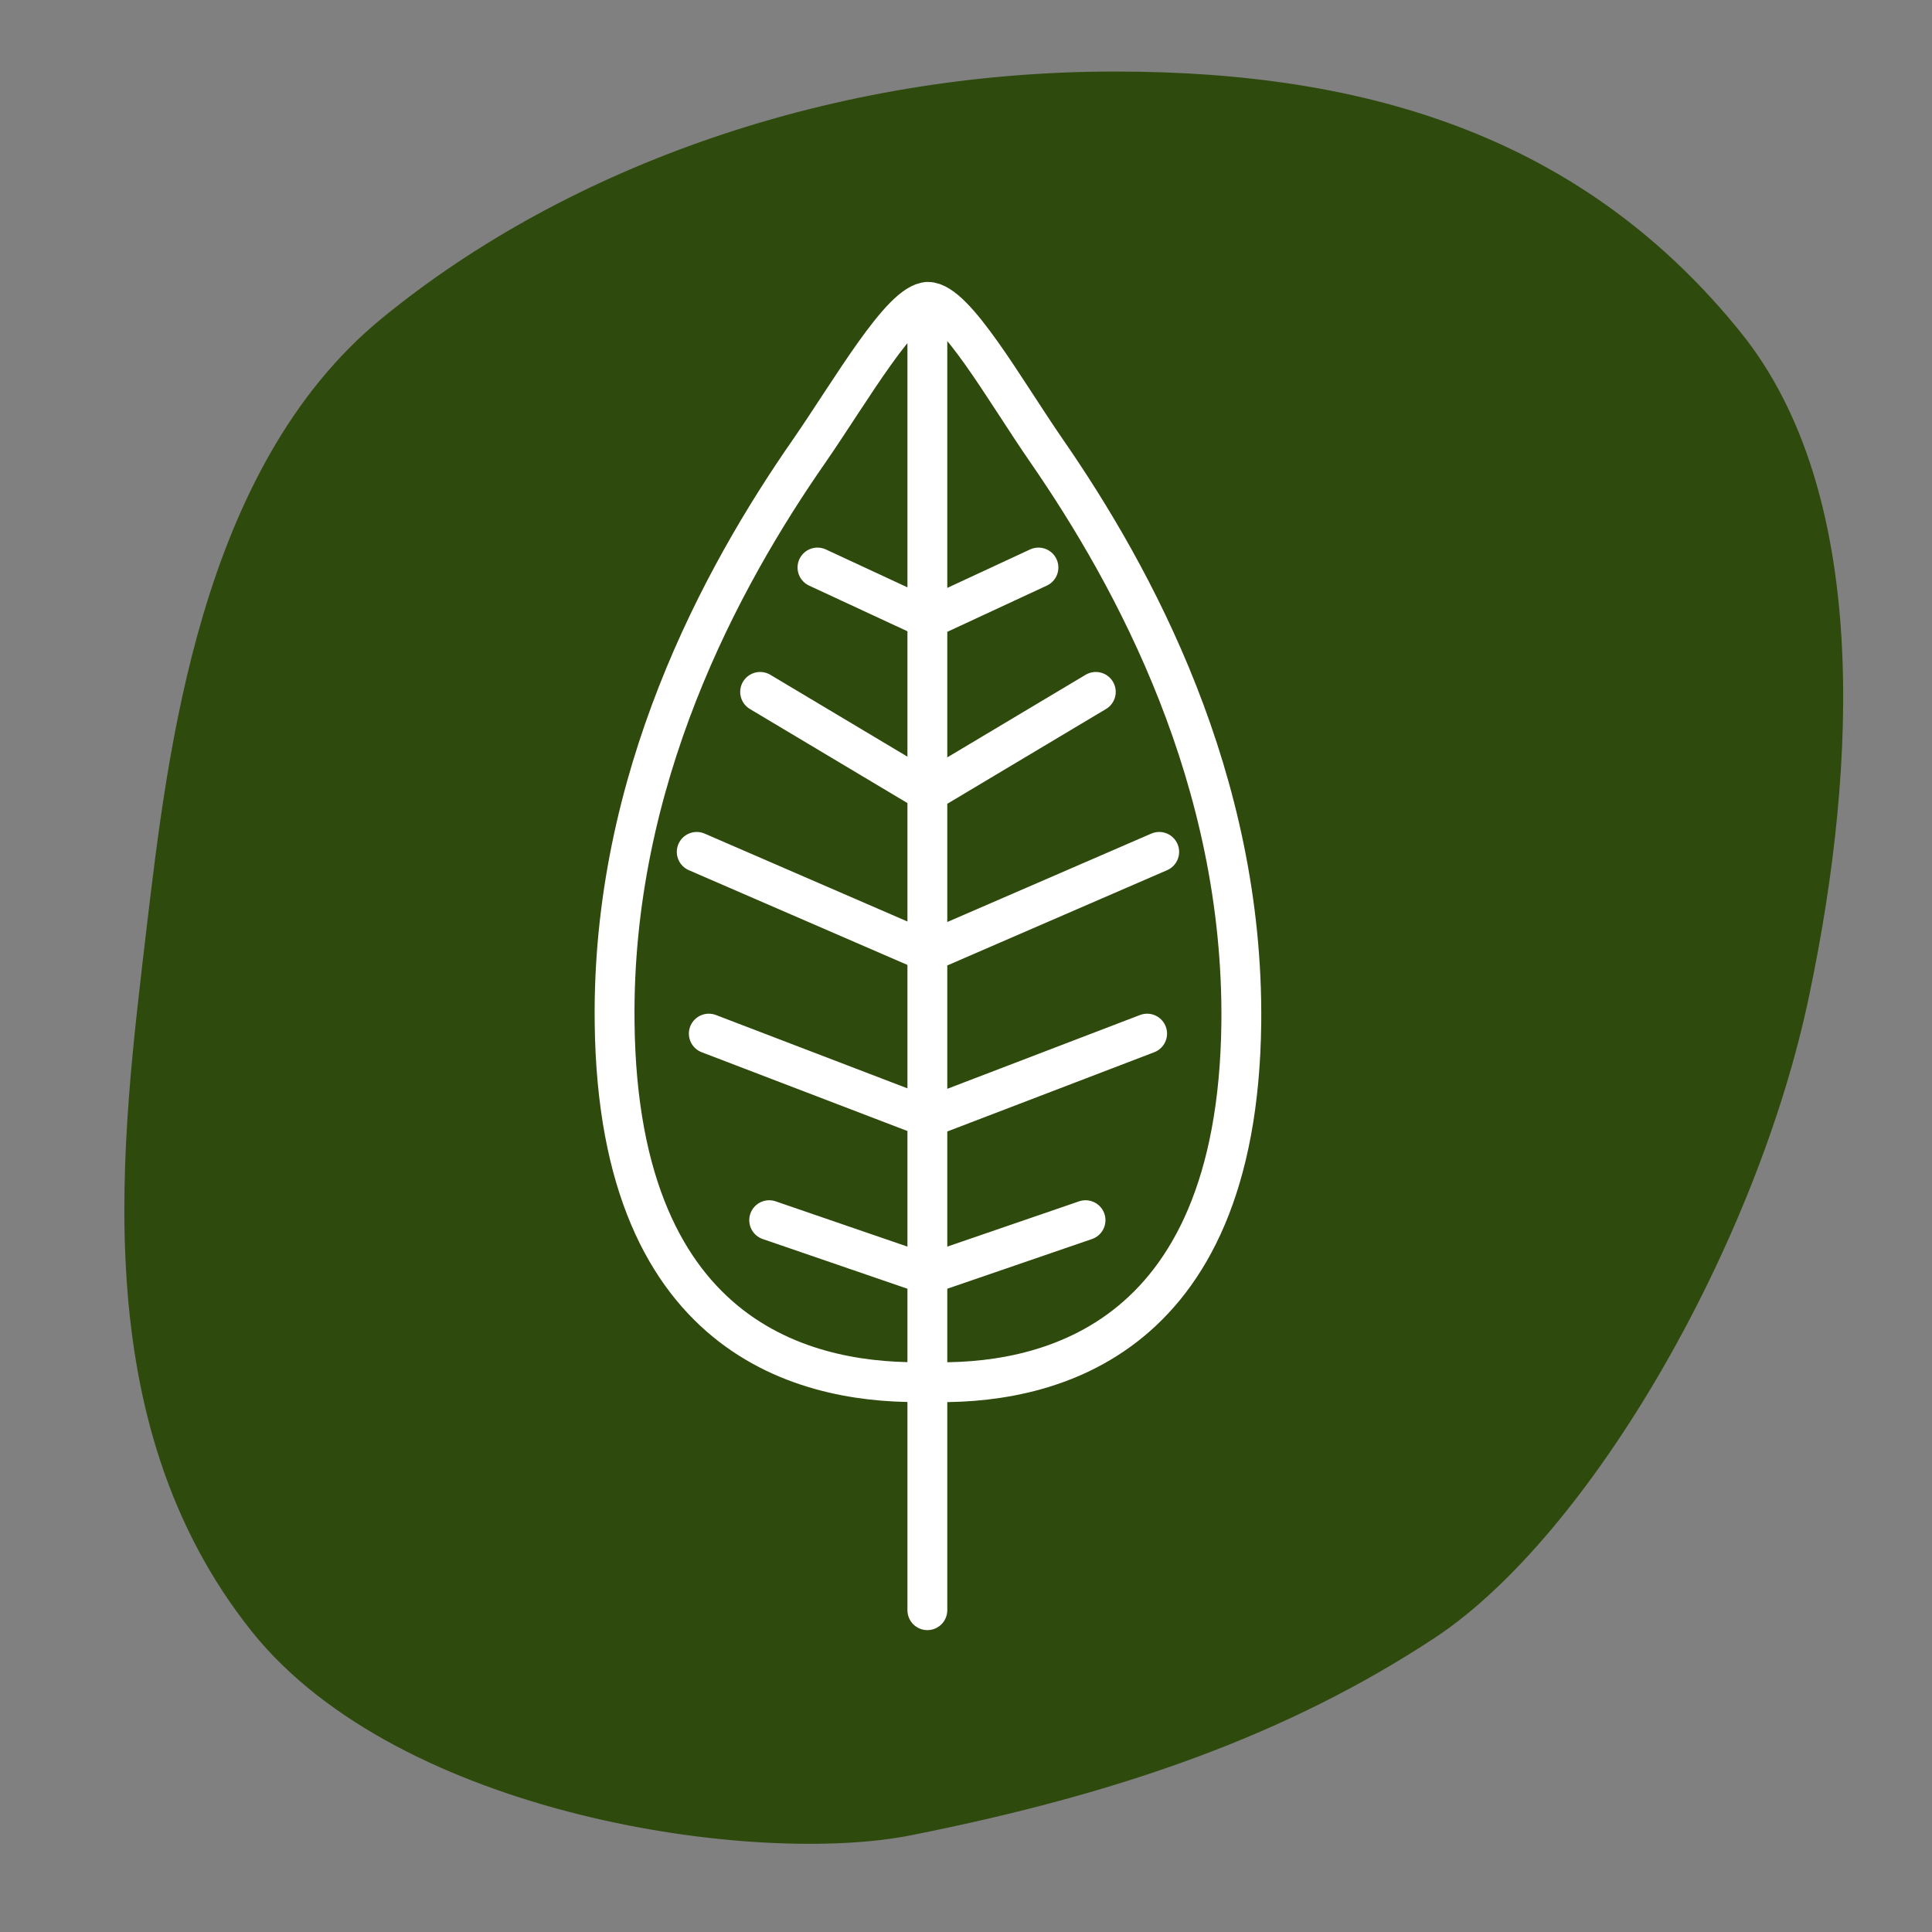
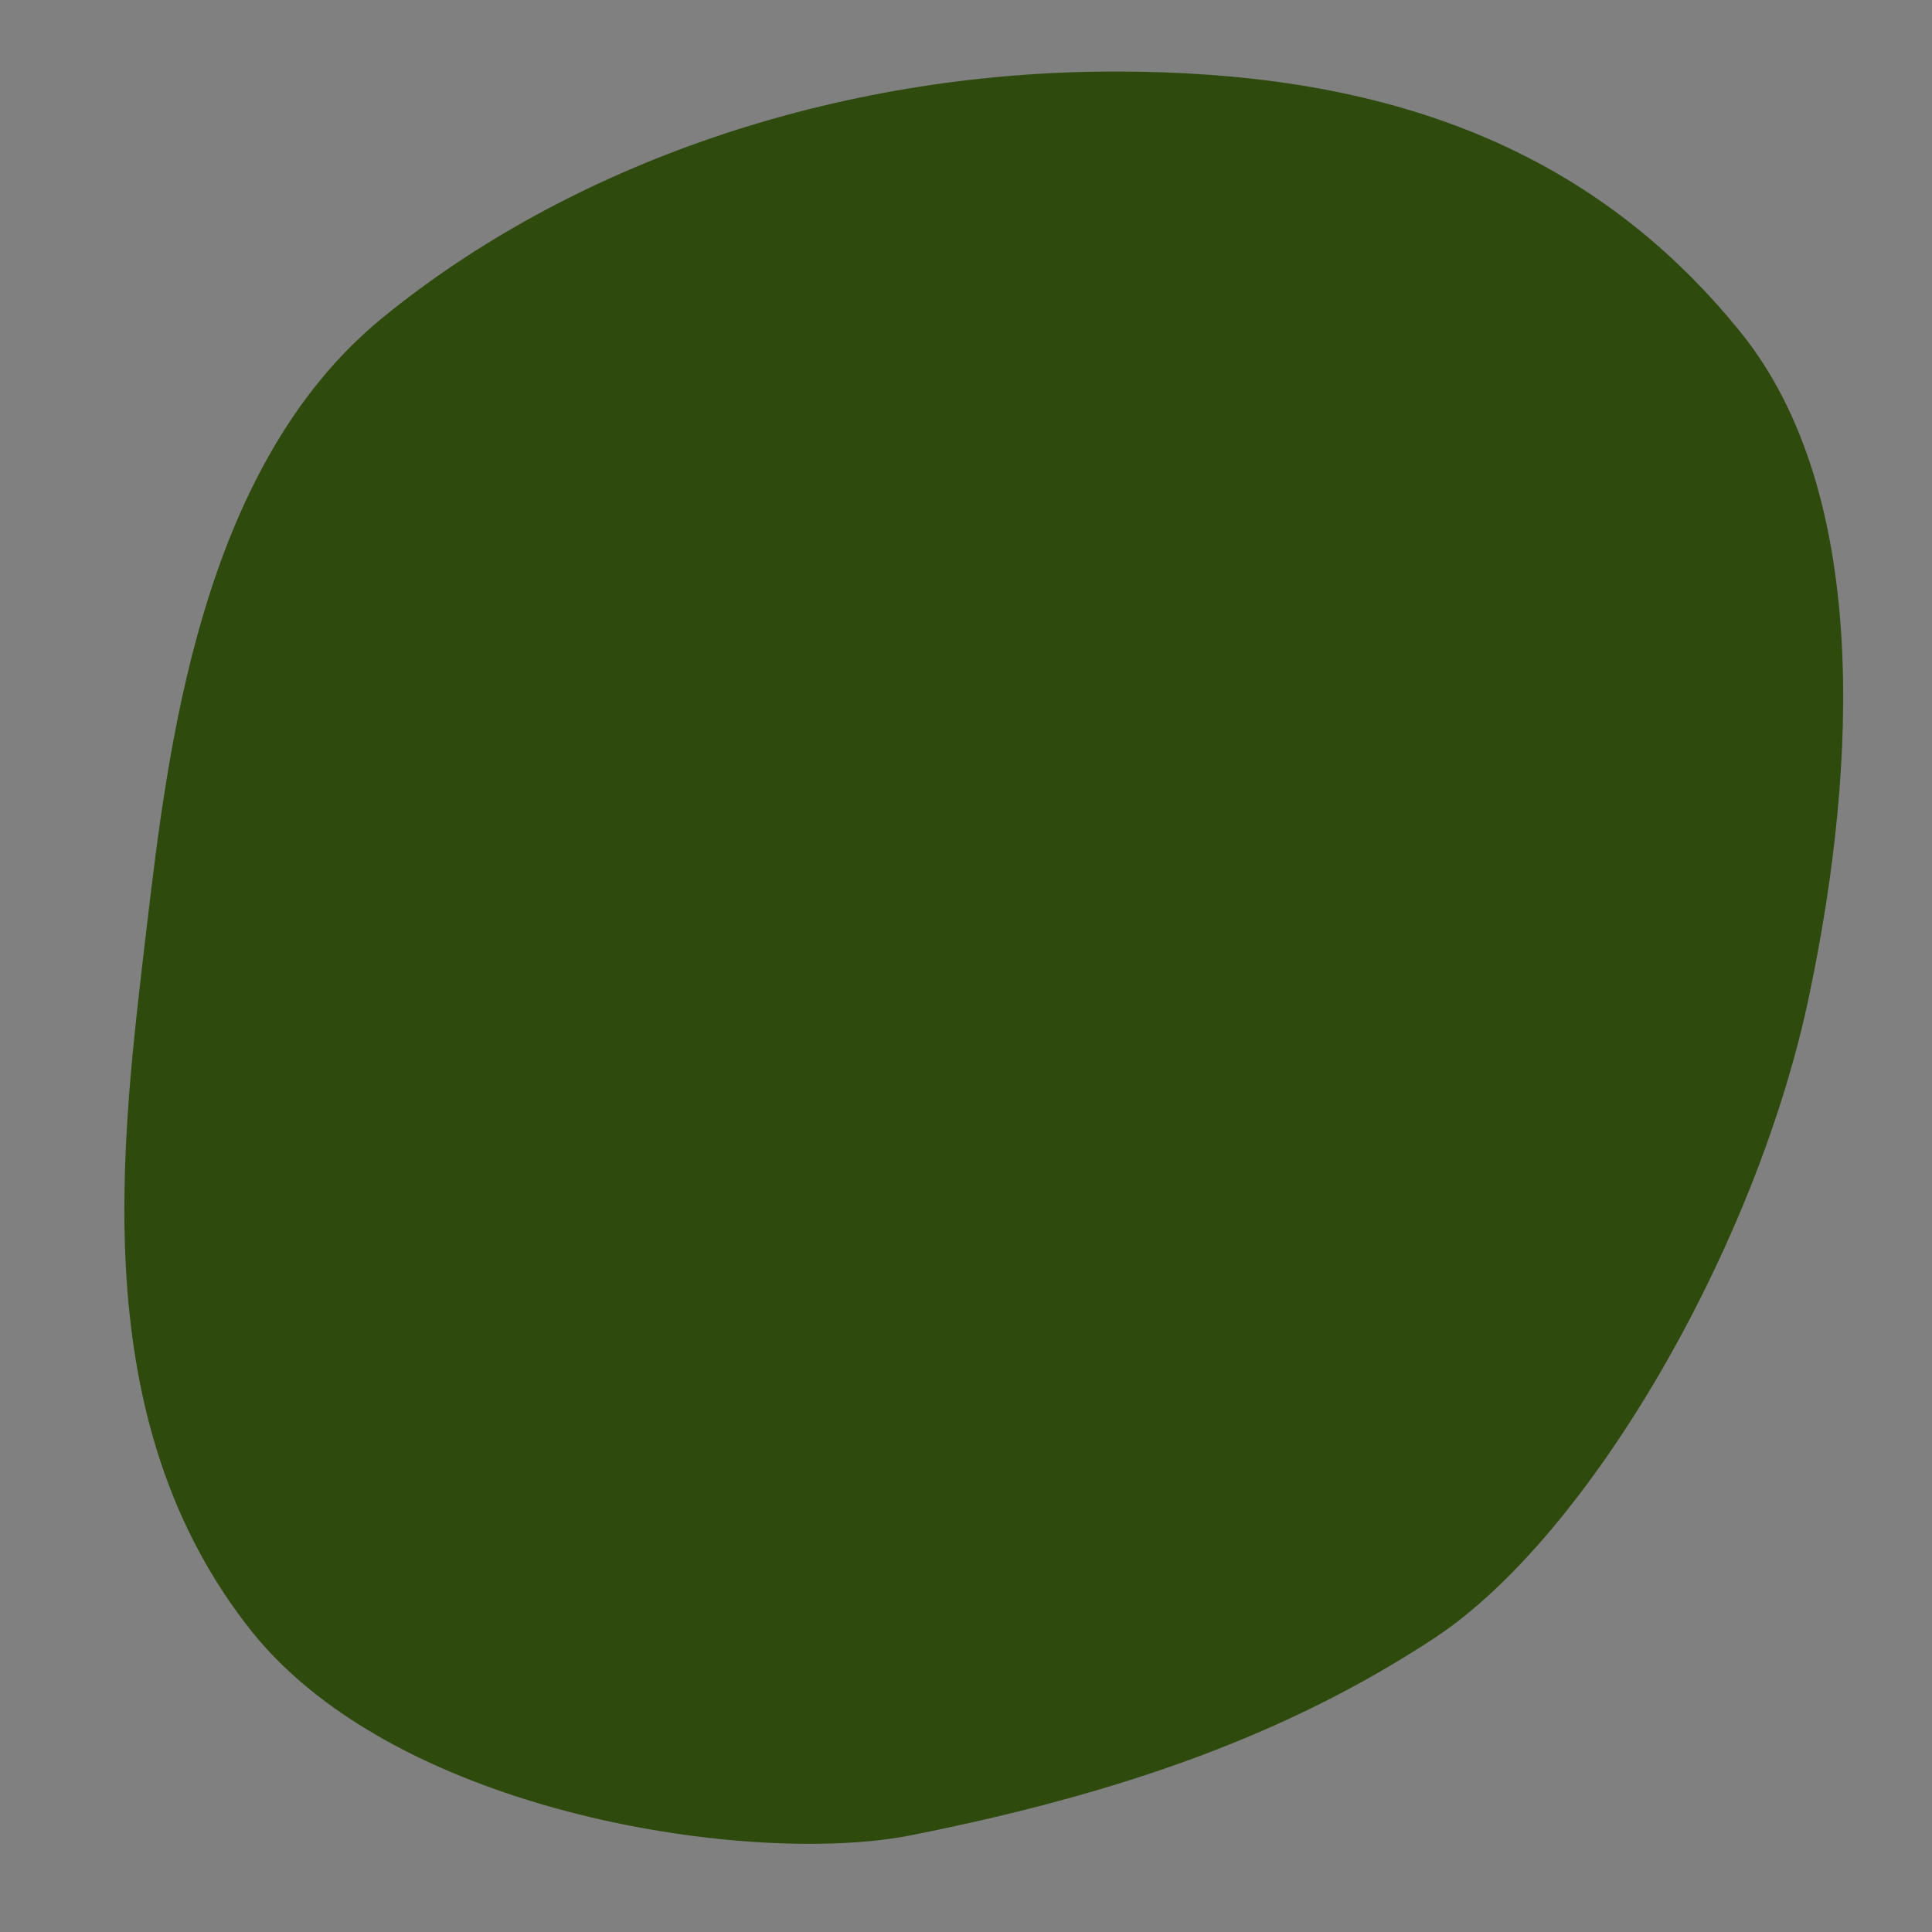
<svg xmlns="http://www.w3.org/2000/svg" id="_Слой_1" data-name="Слой 1" viewBox="0 0 32 32">
  <rect x="0" y="0" width="32" height="32" fill="#808080" stroke="none" />
  <defs>
    <style> .cls-1 { fill: none; stroke: #fff; stroke-linecap: round; stroke-width: .66px; } .cls-1, .cls-2 { fill-rule: evenodd; stroke-miterlimit: 22.93; } .cls-2 { fill: #2e4a0c; stroke: #2e4a0c; stroke-width: .09px; } </style>
  </defs>
  <path class="cls-2" d="m18.48,1.23c4.22,0,7.75,1.11,10.33,4.32,2.09,2.61,1.92,7.07,1.12,10.89-.85,4.13-3.62,8.95-6.19,10.65-2.43,1.6-5.18,2.57-8.64,3.26-2.57.52-8.45-.31-10.89-3.35-2.78-3.48-2.15-8.08-1.74-11.6.35-2.93.87-7.62,3.88-10.09,3.1-2.54,7.49-4.08,12.11-4.08Z" />
-   <path class="cls-1" d="m15.37,22.89c-1.84.05-5.13-.55-5.19-5.95-.05-4.03,1.76-7.37,3.23-9.48.69-1,1.52-2.45,1.96-2.46.45,0,1.27,1.46,1.96,2.46,1.46,2.11,3.27,5.45,3.23,9.48-.06,5.4-3.35,6.01-5.19,5.95h0Zm-1.83-13.49l1.83.85,1.83-.85m-4.61,2.06l2.78,1.66,2.78-1.66m-6.61,2.65l3.83,1.66,3.83-1.66m-7.46,3.01l3.63,1.39,3.63-1.39m-6.26,3.09l2.62.9,2.62-.9m-2.62-15.21v21.67" />
</svg>